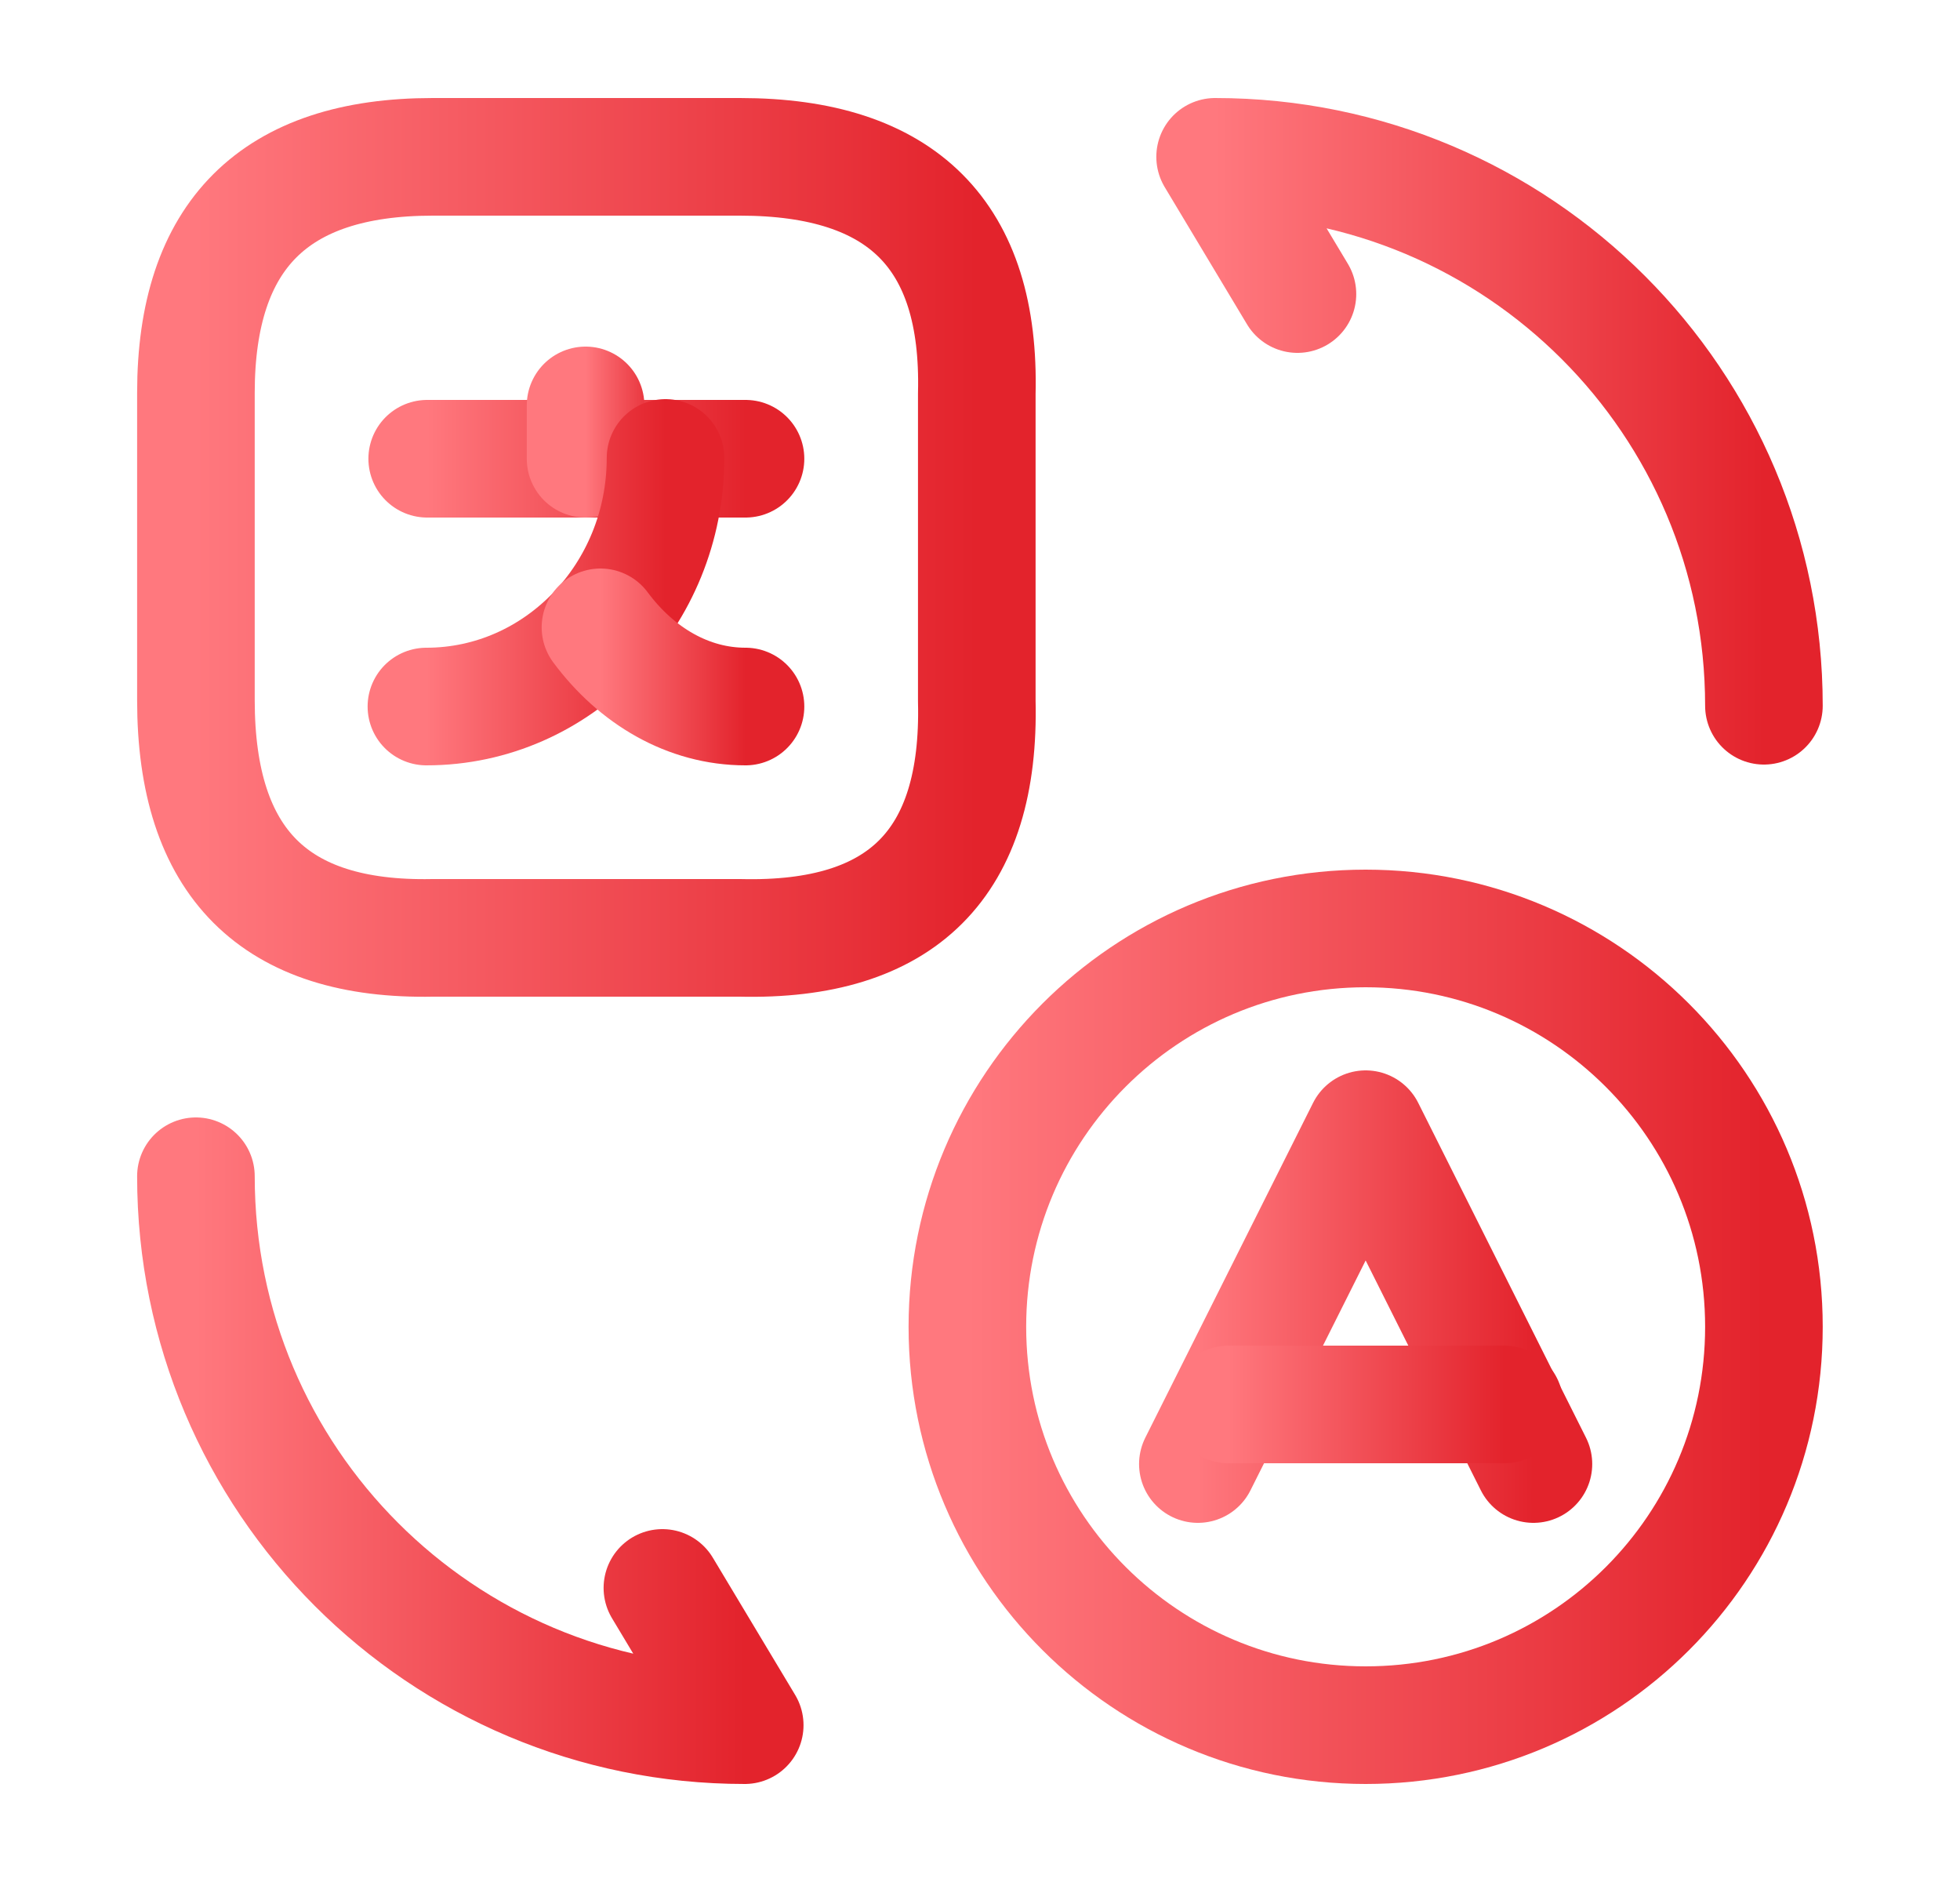
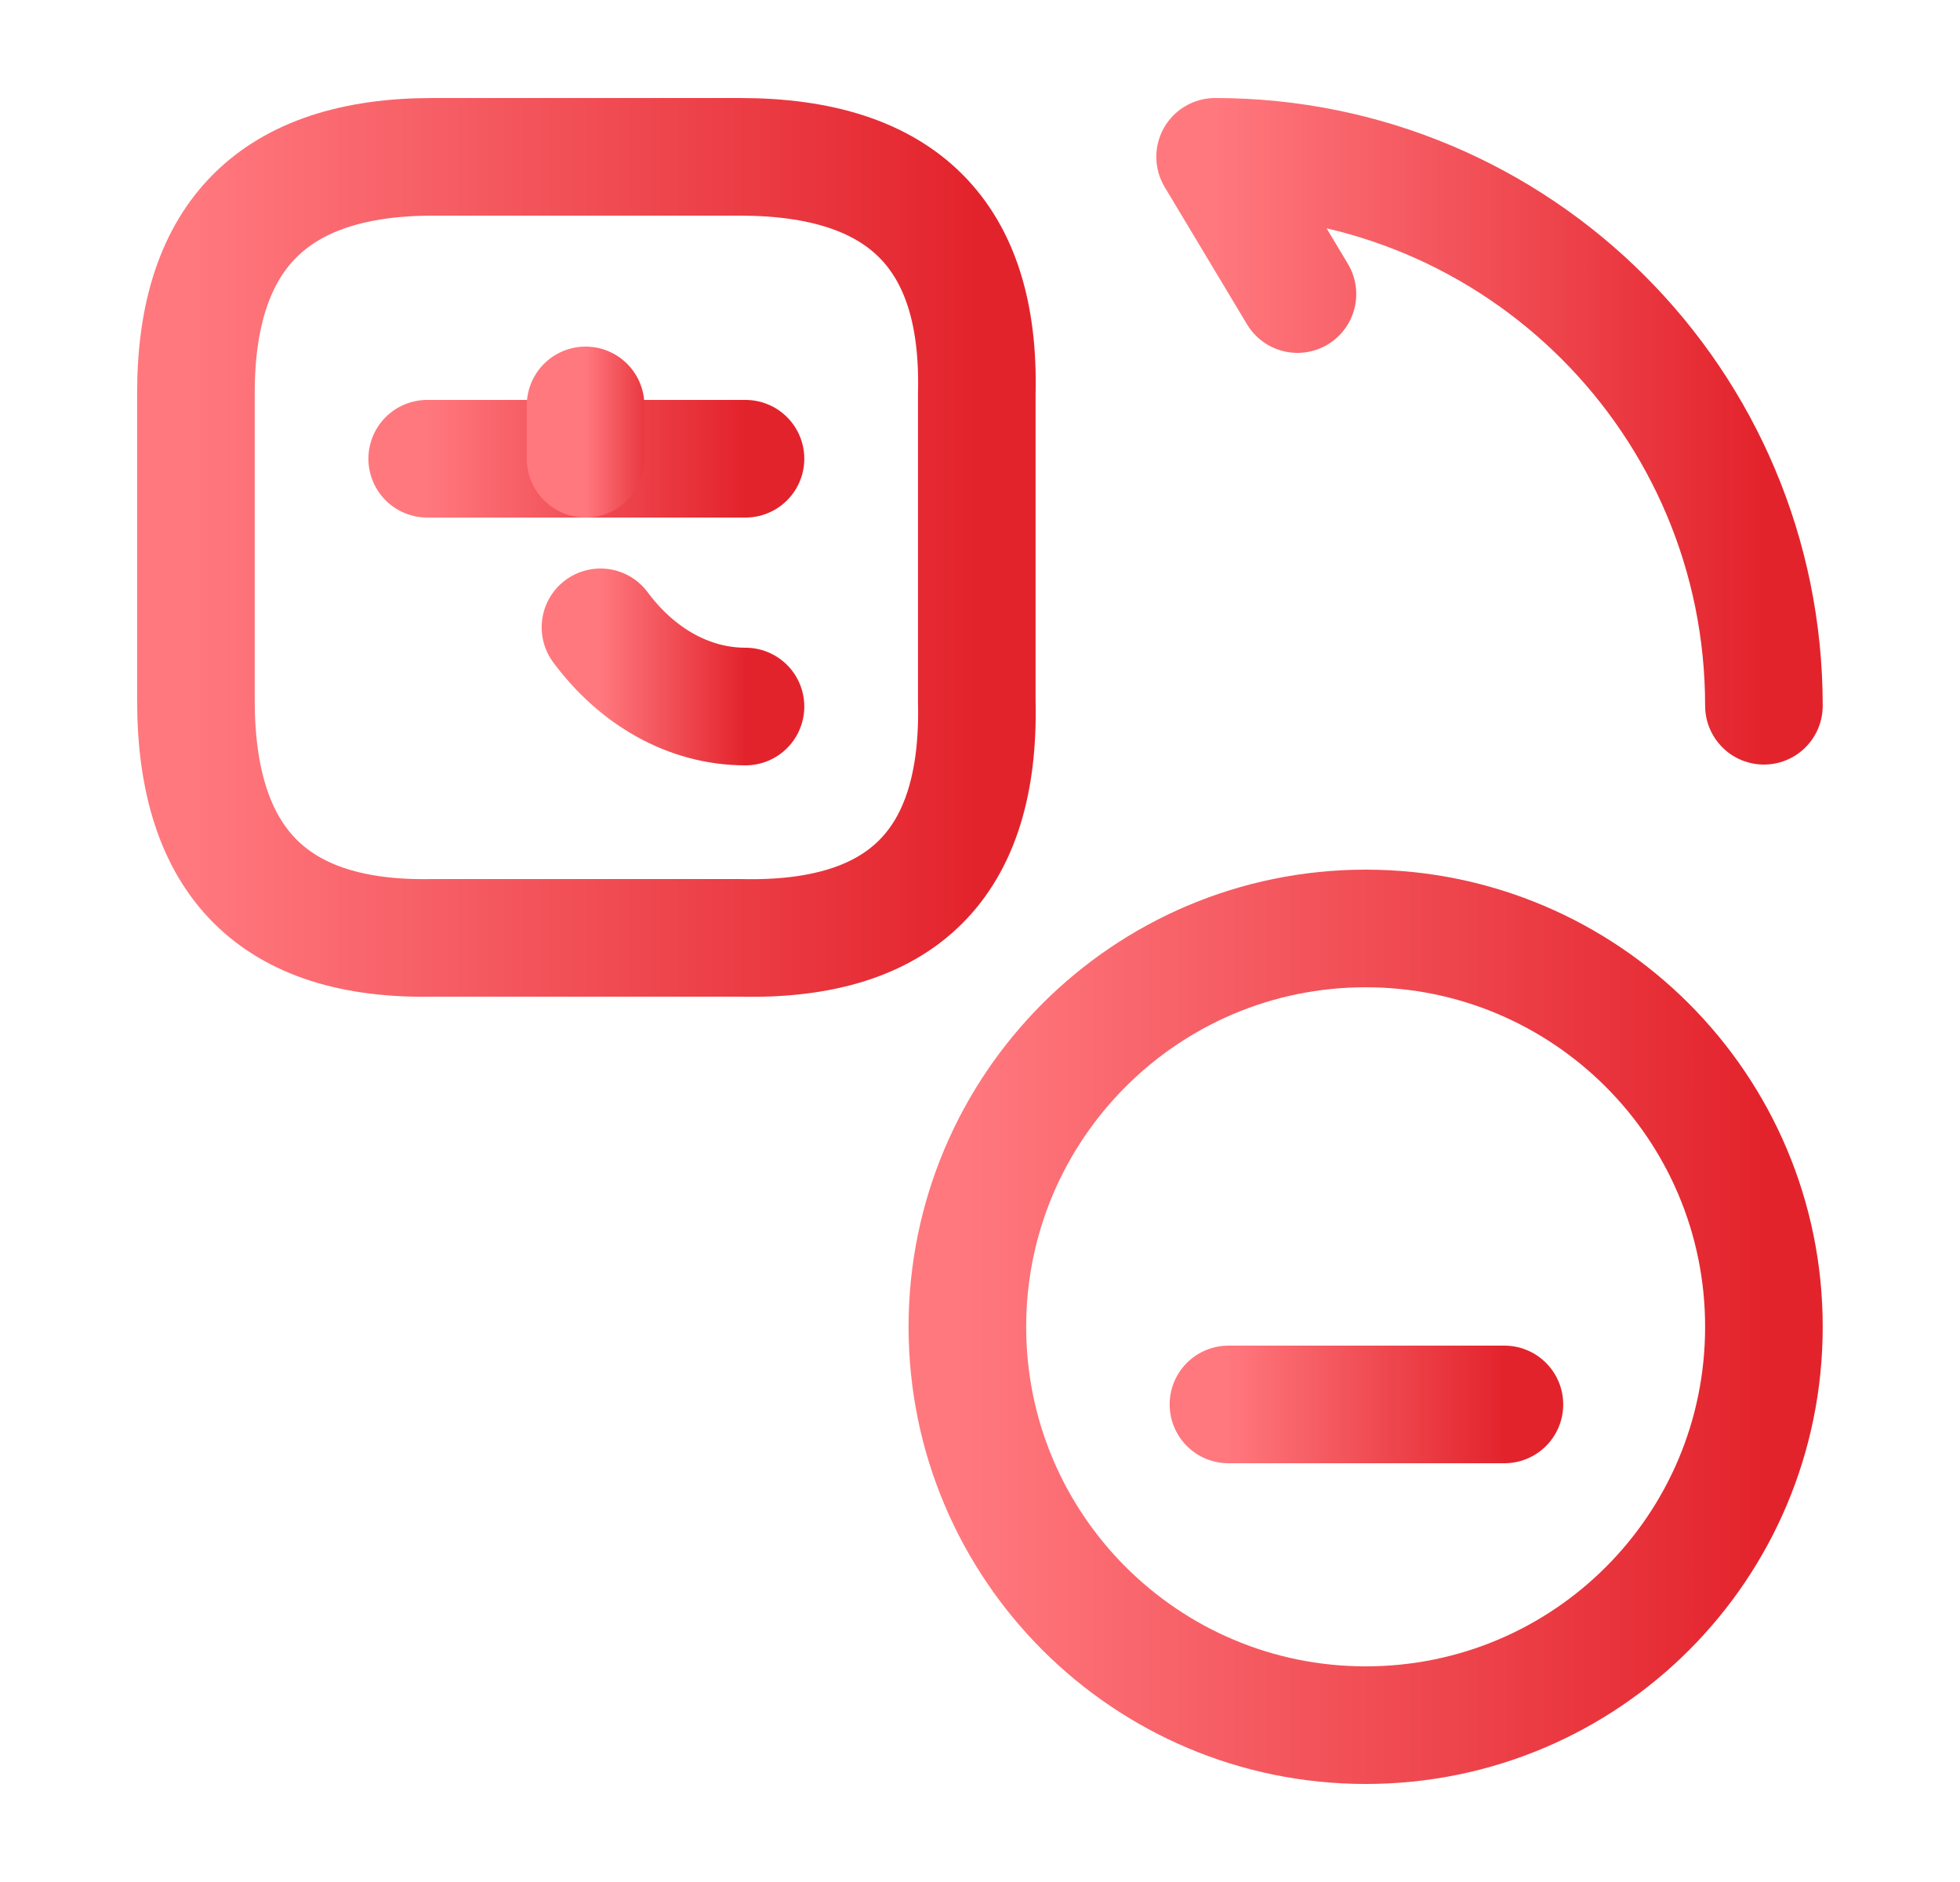
<svg xmlns="http://www.w3.org/2000/svg" width="25" height="24" viewBox="0 0 25 24" fill="none">
-   <path d="M19.559 18.67L17.419 14.4L15.279 18.67" stroke="url(#paint0_linear_96_1471)" stroke-width="1.5" stroke-linecap="round" stroke-linejoin="round" />
  <path d="M15.669 17.91H19.189" stroke="url(#paint1_linear_96_1471)" stroke-width="1.5" stroke-linecap="round" stroke-linejoin="round" />
  <path d="M17.419 22C14.619 22 12.339 19.73 12.339 16.92C12.339 14.12 14.609 11.84 17.419 11.84C20.219 11.84 22.499 14.11 22.499 16.92C22.499 19.73 20.229 22 17.419 22Z" stroke="url(#paint2_linear_96_1471)" stroke-width="1.5" stroke-linecap="round" stroke-linejoin="round" />
  <path d="M5.519 2H9.439C11.509 2 12.509 3 12.459 5.02V8.94C12.509 11.01 11.509 12.01 9.439 11.96H5.519C3.499 12 2.499 11 2.499 8.93V5.01C2.499 3 3.499 2 5.519 2Z" stroke="url(#paint3_linear_96_1471)" stroke-width="1.5" stroke-linecap="round" stroke-linejoin="round" />
  <path d="M9.509 5.85H5.449" stroke="url(#paint4_linear_96_1471)" stroke-width="1.5" stroke-linecap="round" stroke-linejoin="round" />
  <path d="M7.469 5.17V5.85" stroke="url(#paint5_linear_96_1471)" stroke-width="1.5" stroke-linecap="round" stroke-linejoin="round" />
-   <path d="M8.489 5.84C8.489 7.59 7.119 9.01 5.439 9.01" stroke="url(#paint6_linear_96_1471)" stroke-width="1.5" stroke-linecap="round" stroke-linejoin="round" />
  <path d="M9.509 9.01C8.779 9.01 8.119 8.62 7.659 8" stroke="url(#paint7_linear_96_1471)" stroke-width="1.5" stroke-linecap="round" stroke-linejoin="round" />
-   <path d="M2.499 15C2.499 18.87 5.629 22 9.499 22L8.449 20.25" stroke="url(#paint8_linear_96_1471)" stroke-width="1.5" stroke-linecap="round" stroke-linejoin="round" />
  <path d="M22.499 9C22.499 5.13 19.369 2 15.499 2L16.549 3.75" stroke="url(#paint9_linear_96_1471)" stroke-width="1.5" stroke-linecap="round" stroke-linejoin="round" />
  <defs>
    <linearGradient id="paint0_linear_96_1471" x1="15.279" y1="16.535" x2="19.559" y2="16.535" gradientUnits="userSpaceOnUse">
      <stop stop-color="#FF787E" />
      <stop offset="1" stop-color="#E3232C" />
    </linearGradient>
    <linearGradient id="paint1_linear_96_1471" x1="15.669" y1="18.41" x2="19.189" y2="18.41" gradientUnits="userSpaceOnUse">
      <stop stop-color="#FF787E" />
      <stop offset="1" stop-color="#E3232C" />
    </linearGradient>
    <linearGradient id="paint2_linear_96_1471" x1="12.339" y1="16.92" x2="22.499" y2="16.92" gradientUnits="userSpaceOnUse">
      <stop stop-color="#FF787E" />
      <stop offset="1" stop-color="#E3232C" />
    </linearGradient>
    <linearGradient id="paint3_linear_96_1471" x1="2.499" y1="6.981" x2="12.46" y2="6.981" gradientUnits="userSpaceOnUse">
      <stop stop-color="#FF787E" />
      <stop offset="1" stop-color="#E3232C" />
    </linearGradient>
    <linearGradient id="paint4_linear_96_1471" x1="5.449" y1="6.35" x2="9.509" y2="6.35" gradientUnits="userSpaceOnUse">
      <stop stop-color="#FF787E" />
      <stop offset="1" stop-color="#E3232C" />
    </linearGradient>
    <linearGradient id="paint5_linear_96_1471" x1="7.469" y1="5.51" x2="8.469" y2="5.51" gradientUnits="userSpaceOnUse">
      <stop stop-color="#FF787E" />
      <stop offset="1" stop-color="#E3232C" />
    </linearGradient>
    <linearGradient id="paint6_linear_96_1471" x1="5.439" y1="7.425" x2="8.489" y2="7.425" gradientUnits="userSpaceOnUse">
      <stop stop-color="#FF787E" />
      <stop offset="1" stop-color="#E3232C" />
    </linearGradient>
    <linearGradient id="paint7_linear_96_1471" x1="7.659" y1="8.505" x2="9.509" y2="8.505" gradientUnits="userSpaceOnUse">
      <stop stop-color="#FF787E" />
      <stop offset="1" stop-color="#E3232C" />
    </linearGradient>
    <linearGradient id="paint8_linear_96_1471" x1="2.499" y1="18.5" x2="9.499" y2="18.5" gradientUnits="userSpaceOnUse">
      <stop stop-color="#FF787E" />
      <stop offset="1" stop-color="#E3232C" />
    </linearGradient>
    <linearGradient id="paint9_linear_96_1471" x1="15.499" y1="5.5" x2="22.499" y2="5.5" gradientUnits="userSpaceOnUse">
      <stop stop-color="#FF787E" />
      <stop offset="1" stop-color="#E3232C" />
    </linearGradient>
  </defs>
</svg>